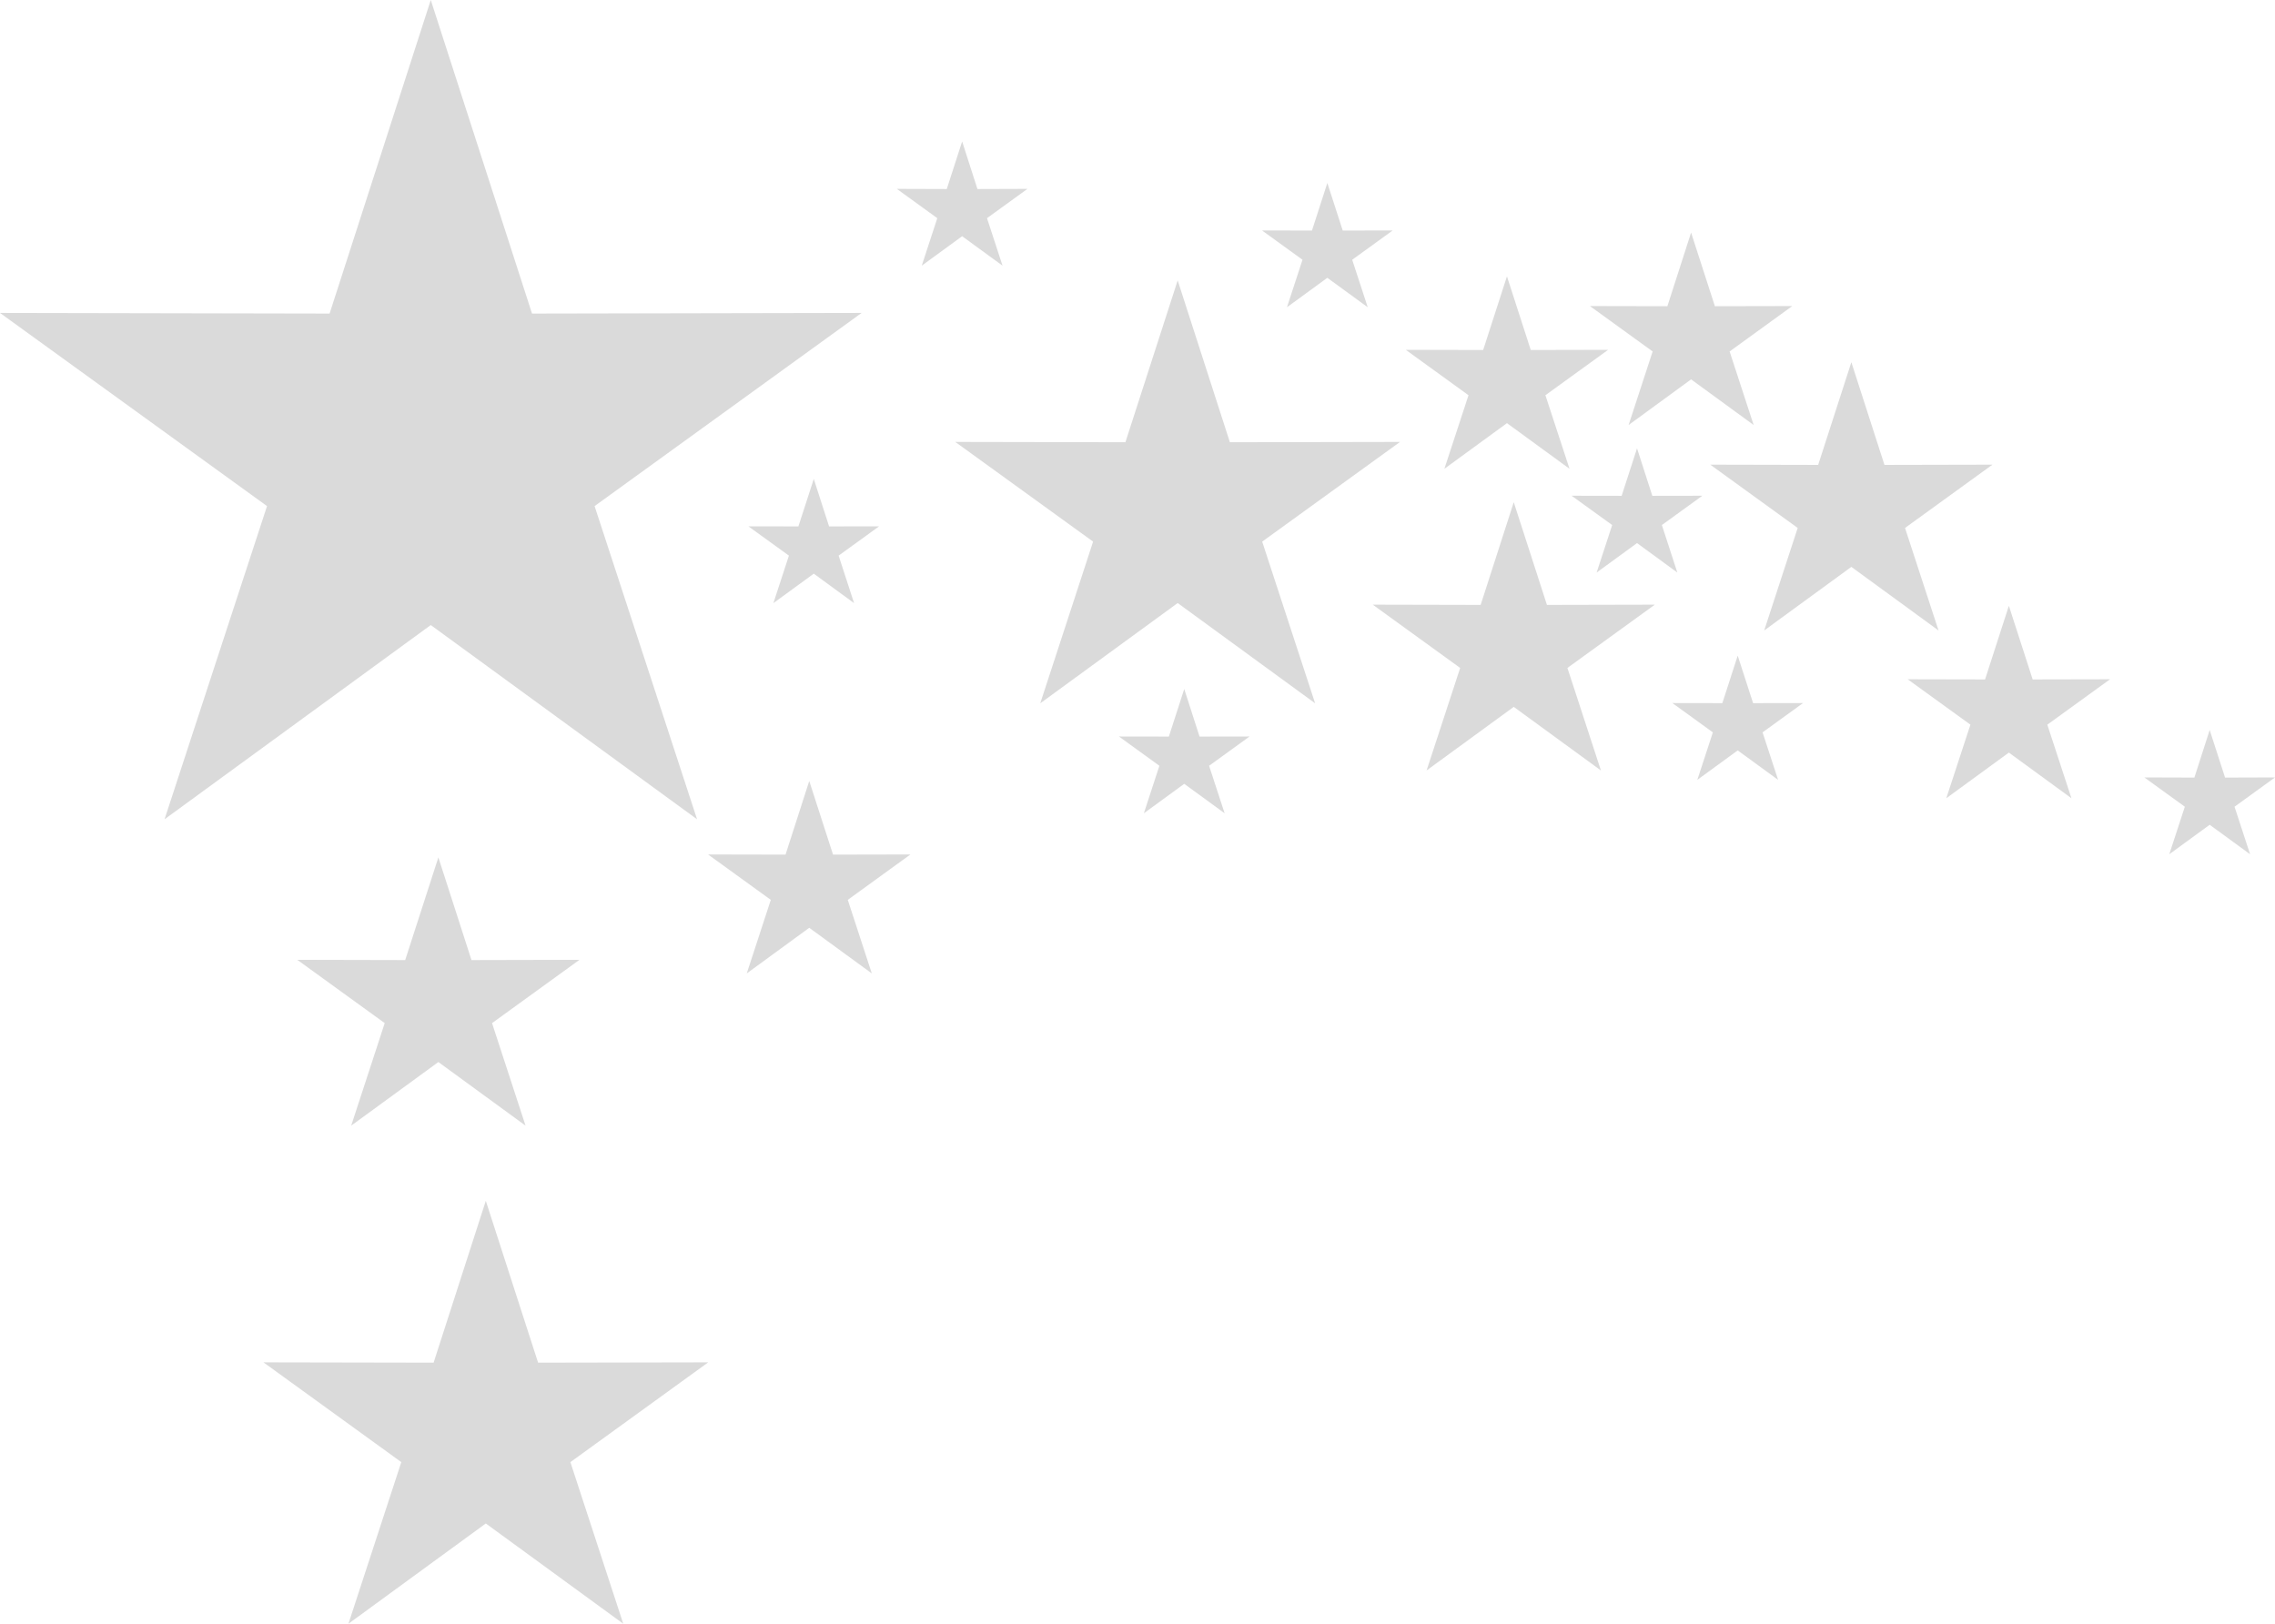
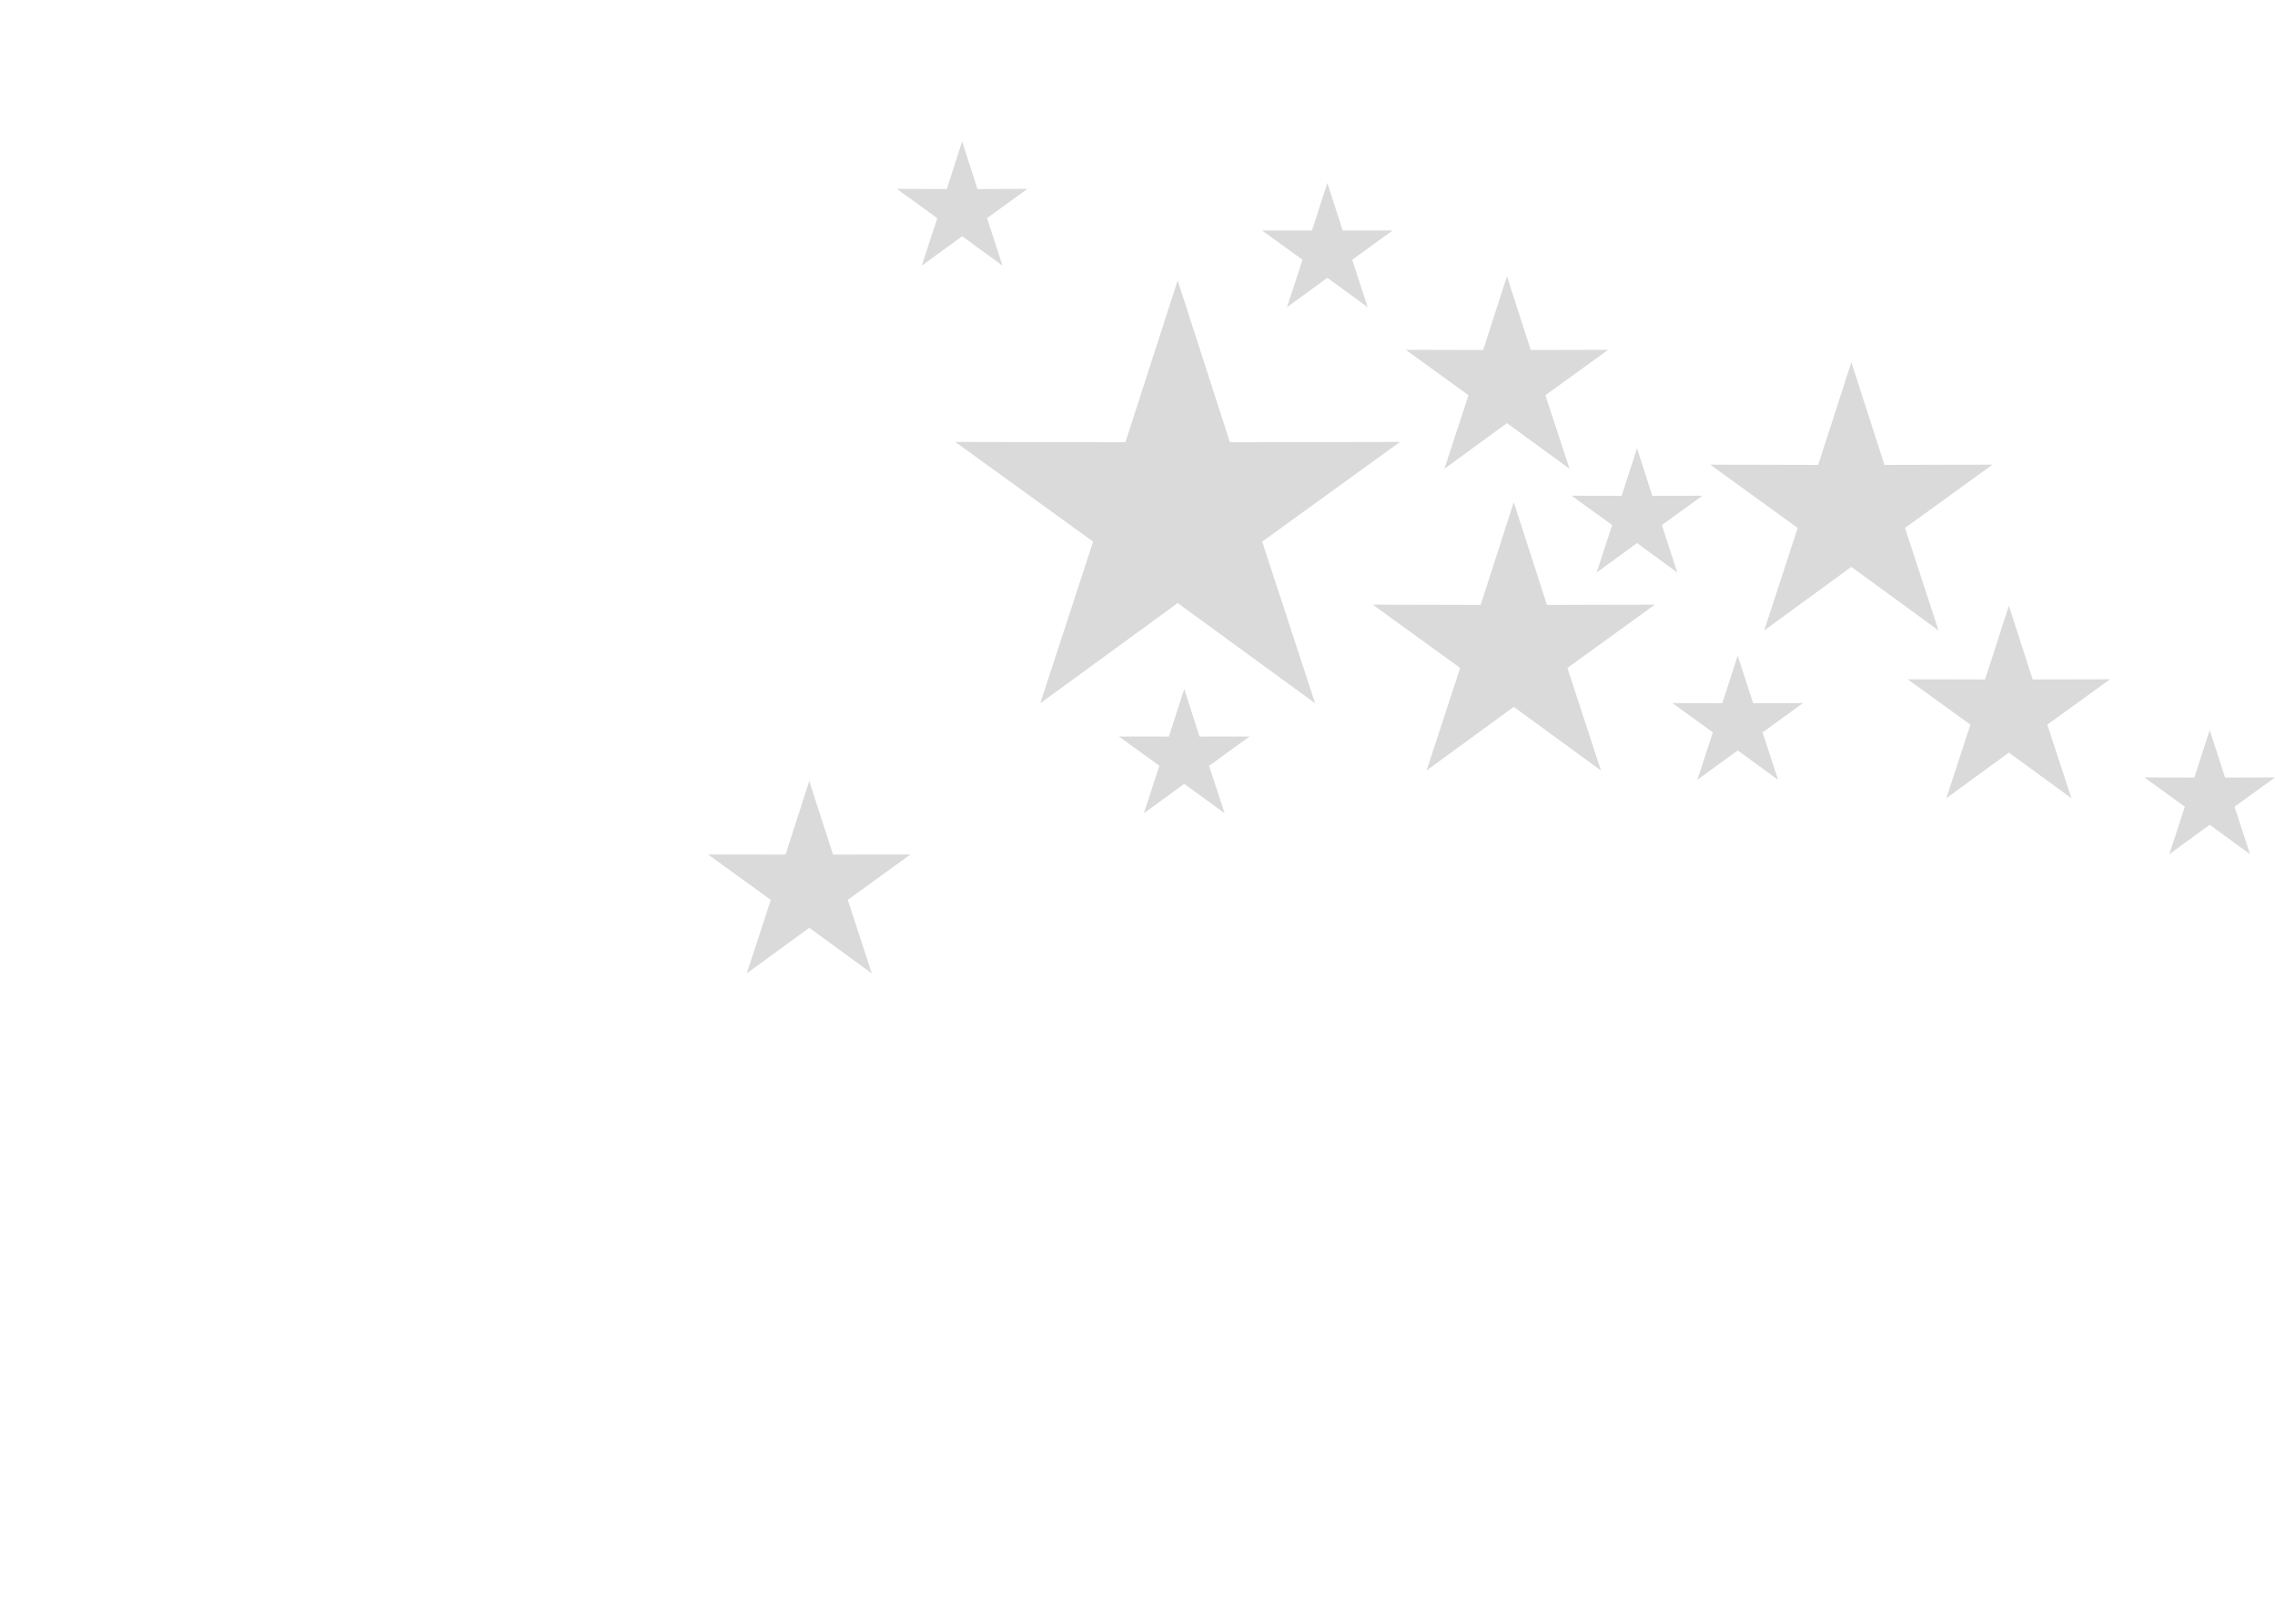
<svg xmlns="http://www.w3.org/2000/svg" id="Ebene_2" data-name="Ebene 2" viewBox="0 0 281.07 200.65">
  <defs>
    <style>      .cls-1 {        fill: #dadada;        fill-rule: evenodd;      }    </style>
  </defs>
  <g id="Ebene_1-2" data-name="Ebene 1">
-     <polyline class="cls-1" points="53.22 0 65.73 38.75 106.45 38.67 73.46 62.54 86.12 101.24 53.22 77.24 20.33 101.24 32.99 62.54 0 38.67 40.72 38.75" />
-     <polyline class="cls-1" points="208.93 28.74 211.87 37.84 221.43 37.82 213.69 43.43 216.66 52.52 208.93 46.88 201.21 52.52 204.18 43.43 196.43 37.82 206 37.84" />
    <polyline class="cls-1" points="145.5 34.65 151.95 54.65 172.97 54.61 155.94 66.93 162.48 86.91 145.5 74.52 128.52 86.91 135.05 66.93 118.02 54.61 139.04 54.65" />
    <polyline class="cls-1" points="228.73 44.76 232.82 57.45 246.16 57.42 235.36 65.24 239.5 77.91 228.73 70.05 217.96 77.91 222.1 65.24 211.3 57.42 224.63 57.45" />
    <polyline class="cls-1" points="99.98 96.51 97.05 105.61 87.48 105.59 95.23 111.2 92.26 120.29 99.98 114.65 107.71 120.29 104.74 111.2 112.48 105.59 102.92 105.61" />
-     <polyline class="cls-1" points="60.02 148.39 53.57 168.39 32.55 168.35 49.58 180.68 43.05 200.65 60.02 188.26 77 200.65 70.47 180.68 87.5 168.35 66.48 168.39" />
-     <polyline class="cls-1" points="54.16 105.95 50.06 118.64 36.73 118.61 47.53 126.43 43.39 139.1 54.16 131.24 64.93 139.1 60.79 126.43 71.59 118.61 58.25 118.64" />
    <polyline class="cls-1" points="186.18 34.15 189.12 43.25 198.68 43.23 190.93 48.84 193.91 57.93 186.18 52.29 178.45 57.93 181.43 48.84 173.68 43.23 183.24 43.25" />
    <polyline class="cls-1" points="214.69 81.02 216.59 86.89 222.76 86.88 217.76 90.5 219.68 96.37 214.69 92.73 209.7 96.37 211.62 90.5 206.62 86.88 212.79 86.89" />
    <polyline class="cls-1" points="187.02 62.06 191.12 74.75 204.45 74.72 193.65 82.54 197.79 95.21 187.02 87.35 176.25 95.21 180.4 82.54 169.6 74.72 182.93 74.75" />
-     <polyline class="cls-1" points="100.54 59.18 102.43 65.05 108.61 65.04 103.61 68.66 105.52 74.53 100.54 70.89 95.55 74.53 97.47 68.66 92.46 65.04 98.64 65.05" />
    <polyline class="cls-1" points="118.87 17.48 120.76 23.36 126.94 23.34 121.94 26.96 123.86 32.83 118.87 29.19 113.88 32.83 115.8 26.96 110.8 23.34 116.97 23.36" />
    <polyline class="cls-1" points="163.99 22.61 165.89 28.49 172.06 28.48 167.06 32.1 168.98 37.97 163.99 34.33 159 37.97 160.92 32.1 155.92 28.48 162.09 28.49" />
    <polyline class="cls-1" points="146.31 85.14 148.2 91.02 154.38 91.01 149.38 94.63 151.3 100.5 146.31 96.86 141.32 100.5 143.24 94.63 138.24 91.01 144.41 91.02" />
    <polyline class="cls-1" points="248.19 74.86 245.25 83.96 235.69 83.94 243.44 89.55 240.46 98.64 248.19 93 255.92 98.64 252.94 89.55 260.69 83.94 251.13 83.96" />
    <polyline class="cls-1" points="202.25 55.4 204.14 61.27 210.32 61.26 205.32 64.88 207.23 70.75 202.25 67.11 197.26 70.75 199.18 64.88 194.17 61.26 200.35 61.27" />
    <polyline class="cls-1" points="273 90.21 274.9 96.09 281.07 96.07 276.07 99.69 277.99 105.56 273 101.92 268.01 105.56 269.93 99.69 264.93 96.07 271.11 96.09" />
  </g>
</svg>